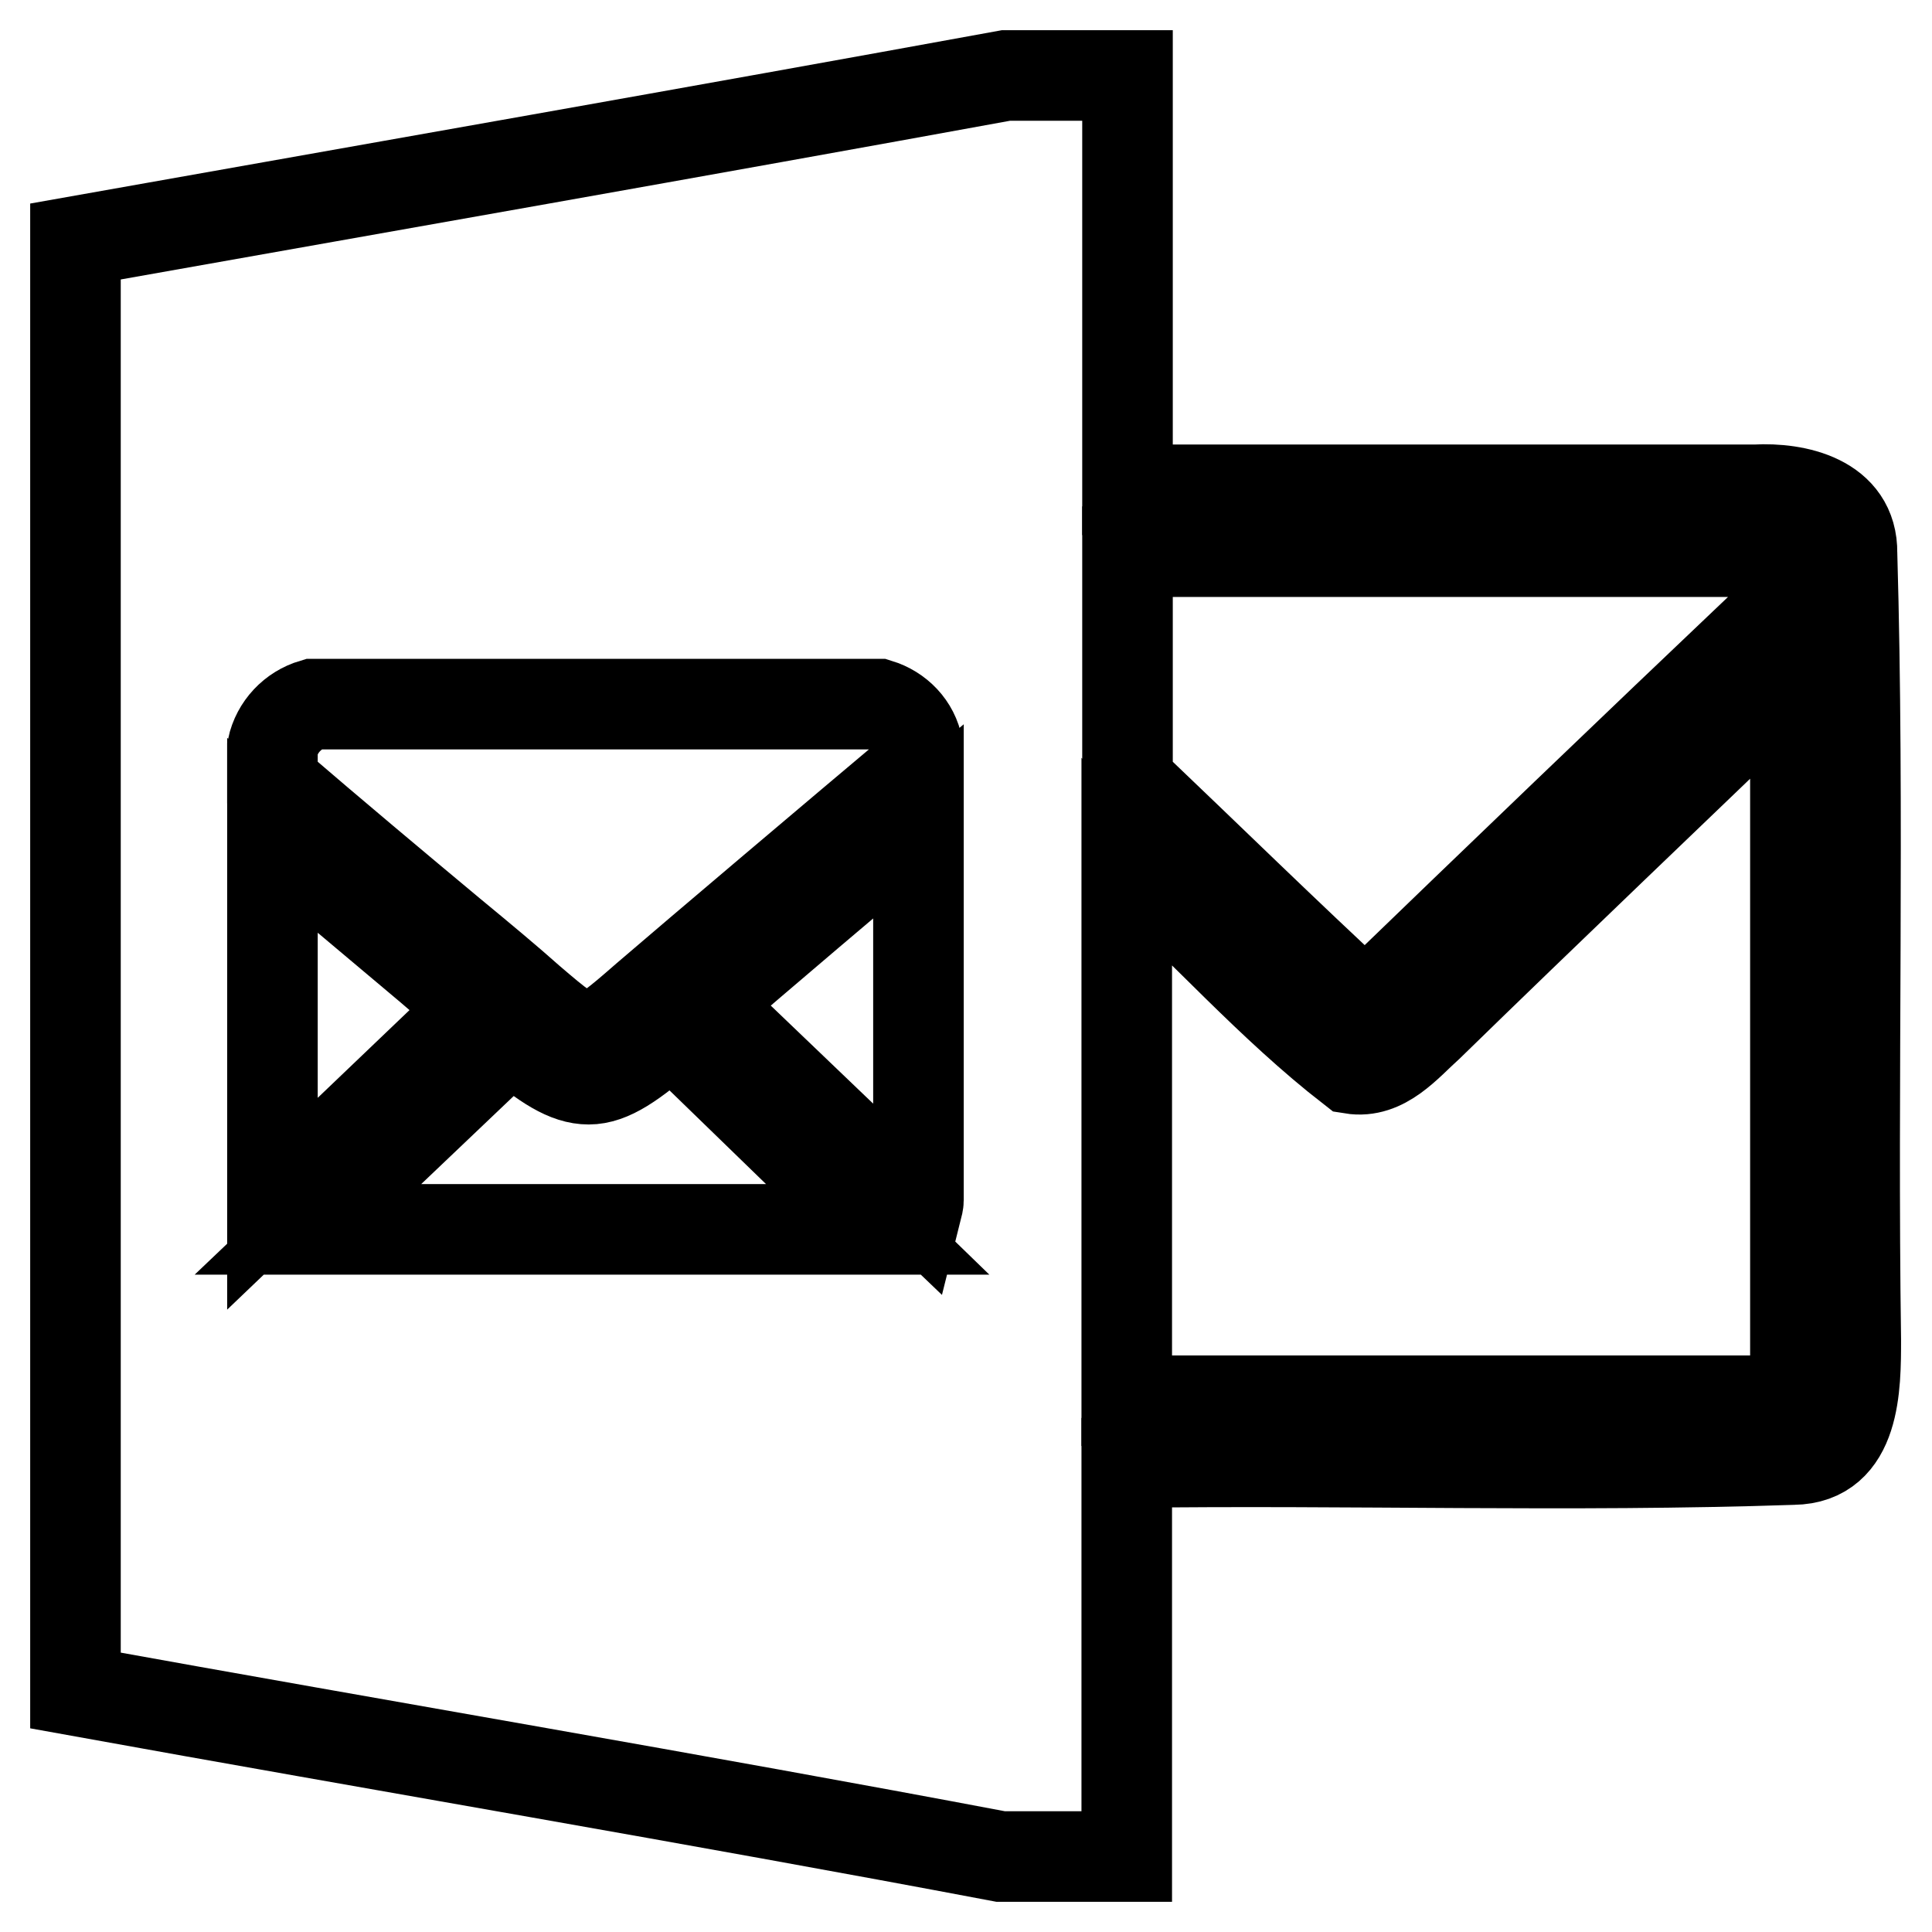
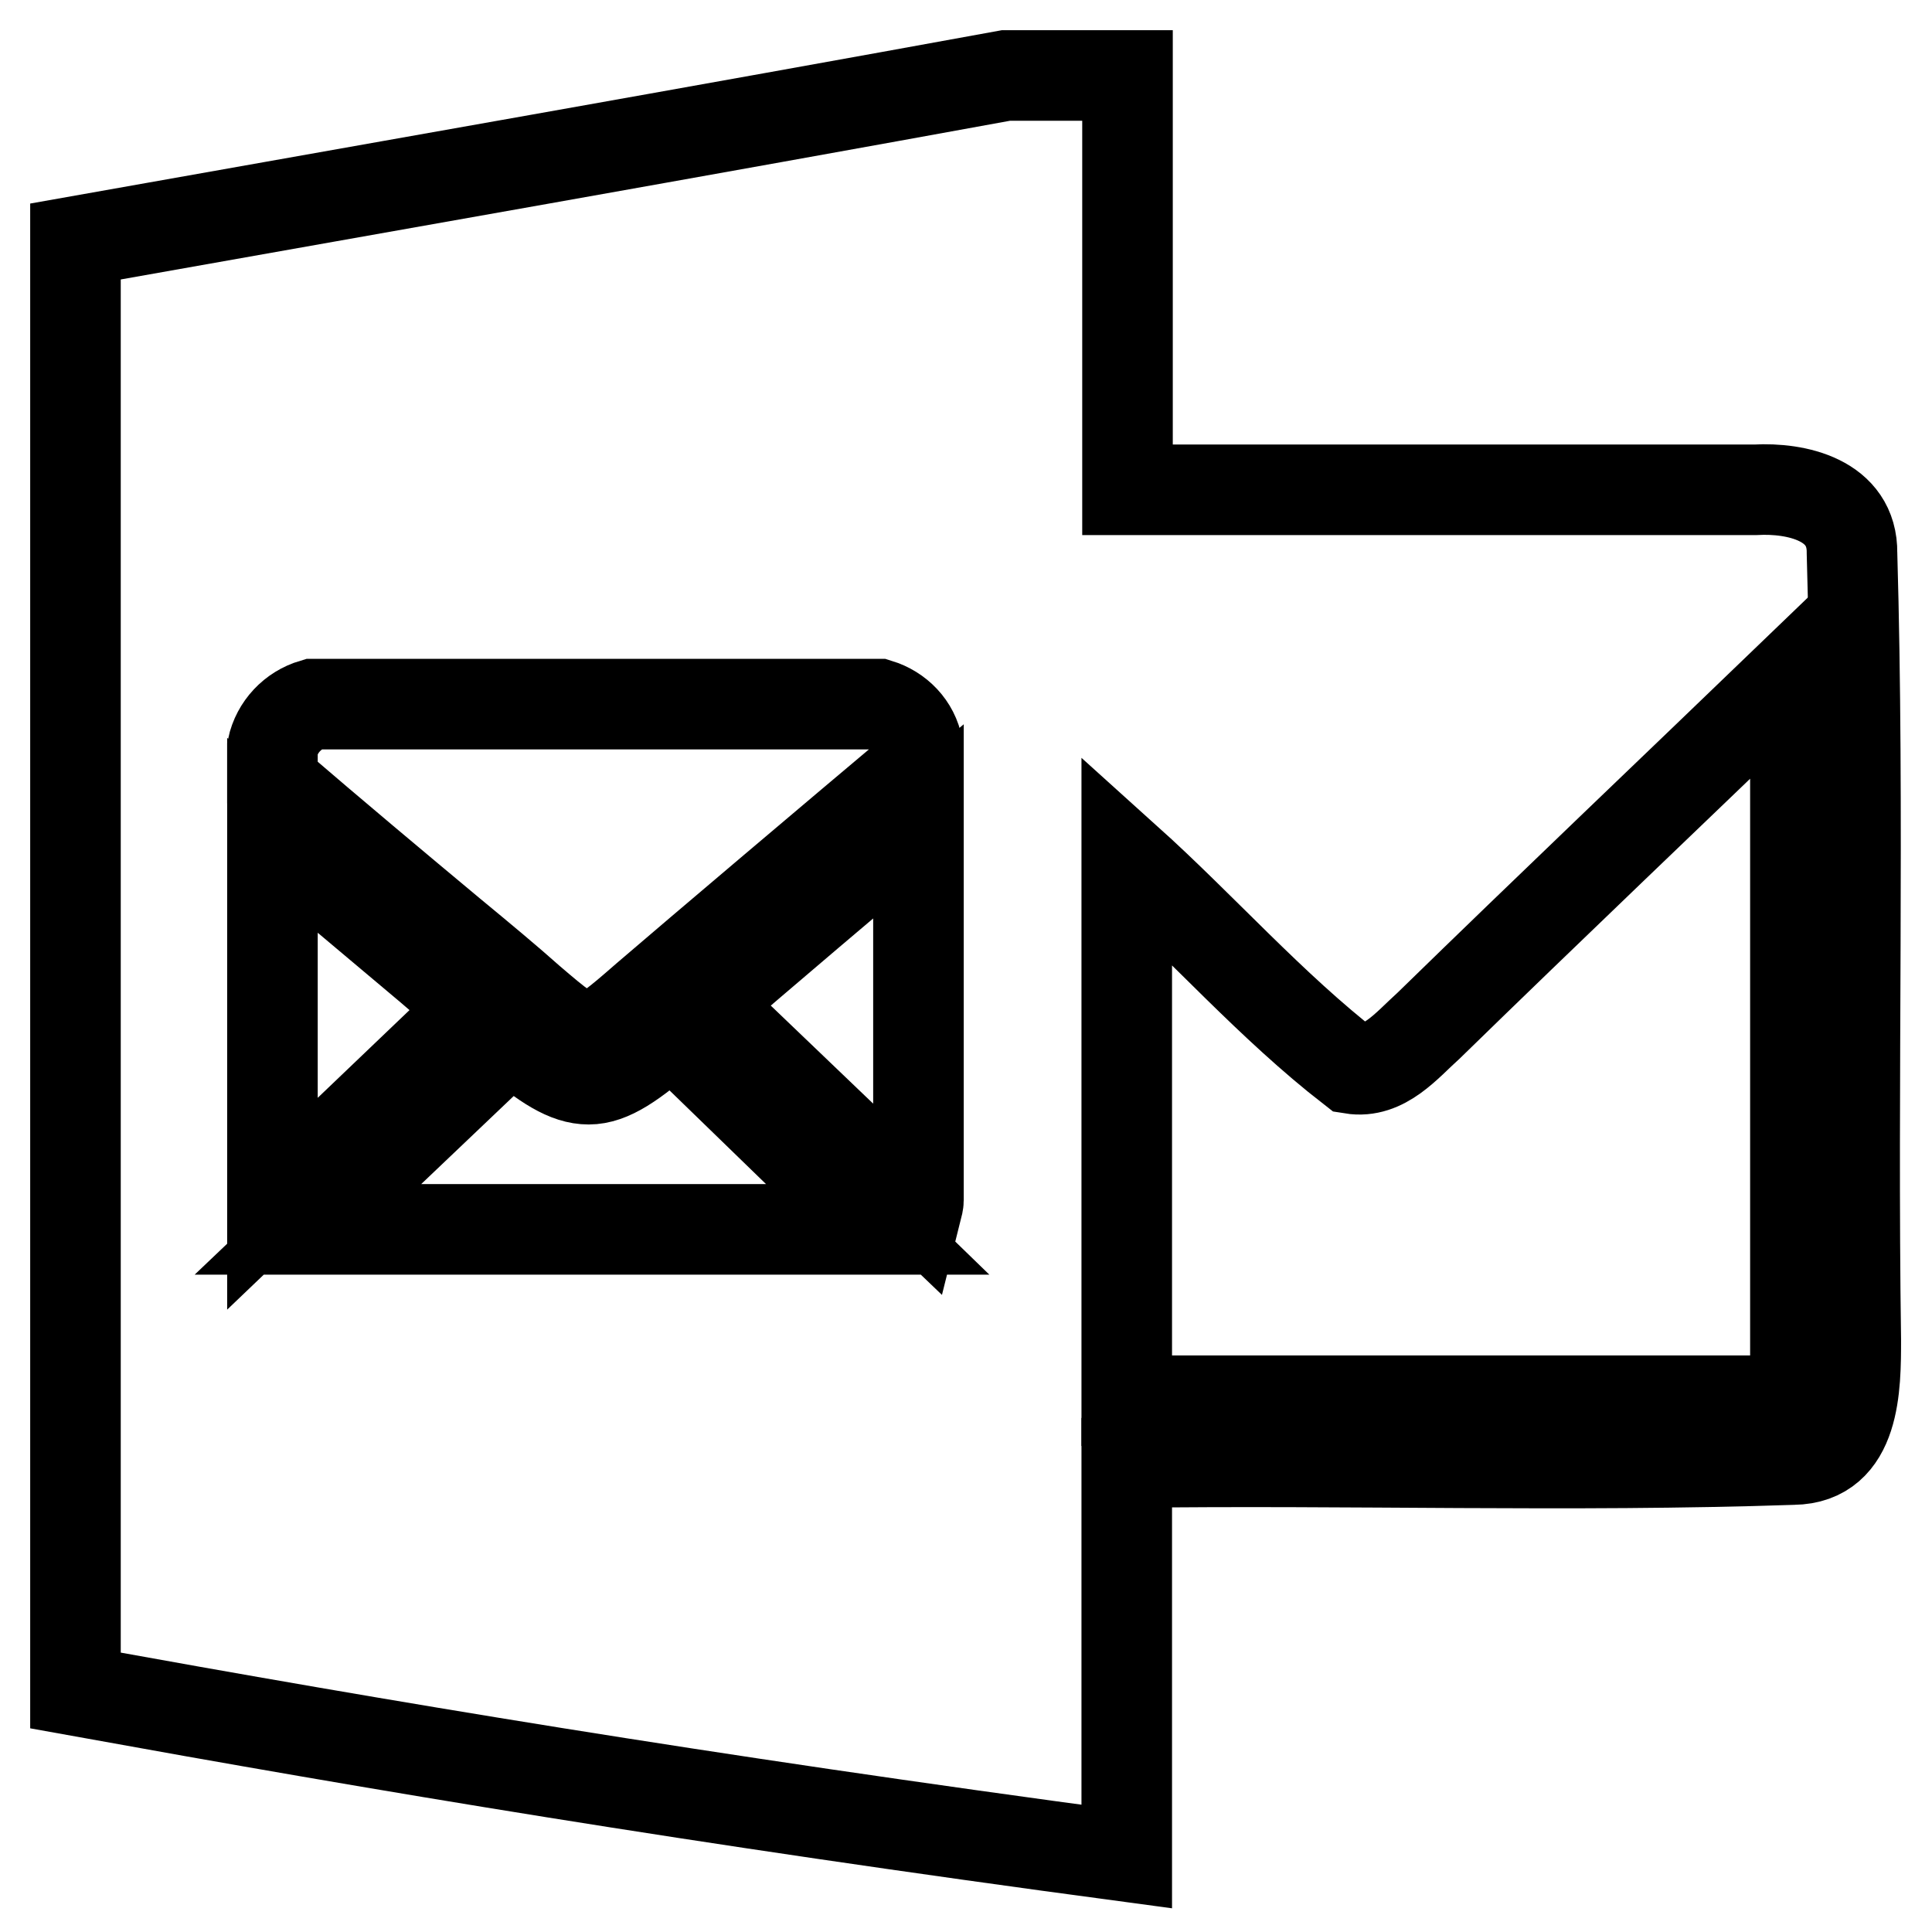
<svg xmlns="http://www.w3.org/2000/svg" version="1.1" x="0px" y="0px" viewBox="0 0 256 256" enable-background="new 0 0 256 256" xml:space="preserve">
  <g>
-     <path stroke-width="12" fill-opacity="0" stroke="#000000" d="M133.3,10h16.1v54.9h83.2c5.4-0.3,12.9,1.3,12.8,8.4c1,34.7,0,69.5,0.5,104.2c0,6.2,0,15.8-8.3,15.9 c-29.5,1-58.9,0-88.3,0.4V246h-16.7C91.9,238.3,50.9,231.4,10,224V32C51.1,24.7,92.2,17.5,133.3,10z" />
-     <path stroke-width="12" fill-opacity="0" stroke="#000000" d="M149.4,73.1h89.2c-0.2,3.6-1.8,7-4.5,9.4c-17.8,16.9-35.5,33.9-53.2,51c-10.7-9.9-21-20-31.5-30V73.1z" />
+     <path stroke-width="12" fill-opacity="0" stroke="#000000" d="M133.3,10h16.1v54.9h83.2c5.4-0.3,12.9,1.3,12.8,8.4c1,34.7,0,69.5,0.5,104.2c0,6.2,0,15.8-8.3,15.9 c-29.5,1-58.9,0-88.3,0.4V246C91.9,238.3,50.9,231.4,10,224V32C51.1,24.7,92.2,17.5,133.3,10z" />
    <path stroke-width="12" fill-opacity="0" stroke="#000000" d="M189.3,135.9c16.1-15.7,32.4-31.2,48.6-46.8v96.5h-88.6v-71.7c10.1,9.1,19.1,19.4,29.8,27.7 C183.4,142.3,186.4,138.5,189.3,135.9z M88.7,136.7c-4.8,4.2-7.8,6.3-10.7,6.3c-2.9,0-5.8-1.9-10.3-5.7l-26.9,25.6h75.5L89,136.4 L88.7,136.7z M56.9,128.2c-6.4-5.4-13.7-11.5-20.8-17.5v48.8l27.1-25.9L56.9,128.2z M121.5,160.1c0.1-0.4,0.2-0.7,0.2-1.1v-50.2 c-8.5,7.1-20.7,17.5-28.5,24.2L121.5,160.1z" />
    <path stroke-width="12" fill-opacity="0" stroke="#000000" d="M116.4,93.3H41.5c-2.7,0.8-4.8,3-5.4,5.8v4.6c7.9,6.8,16.5,14,23.7,20c4,3.3,7.6,6.3,10.4,8.8 c7.6,6.5,7.6,6.5,15.4-0.3c7.1-6.1,26-22.1,36-30.5v-2.7C121.1,96.2,119,94.1,116.4,93.3z" />
  </g>
</svg>